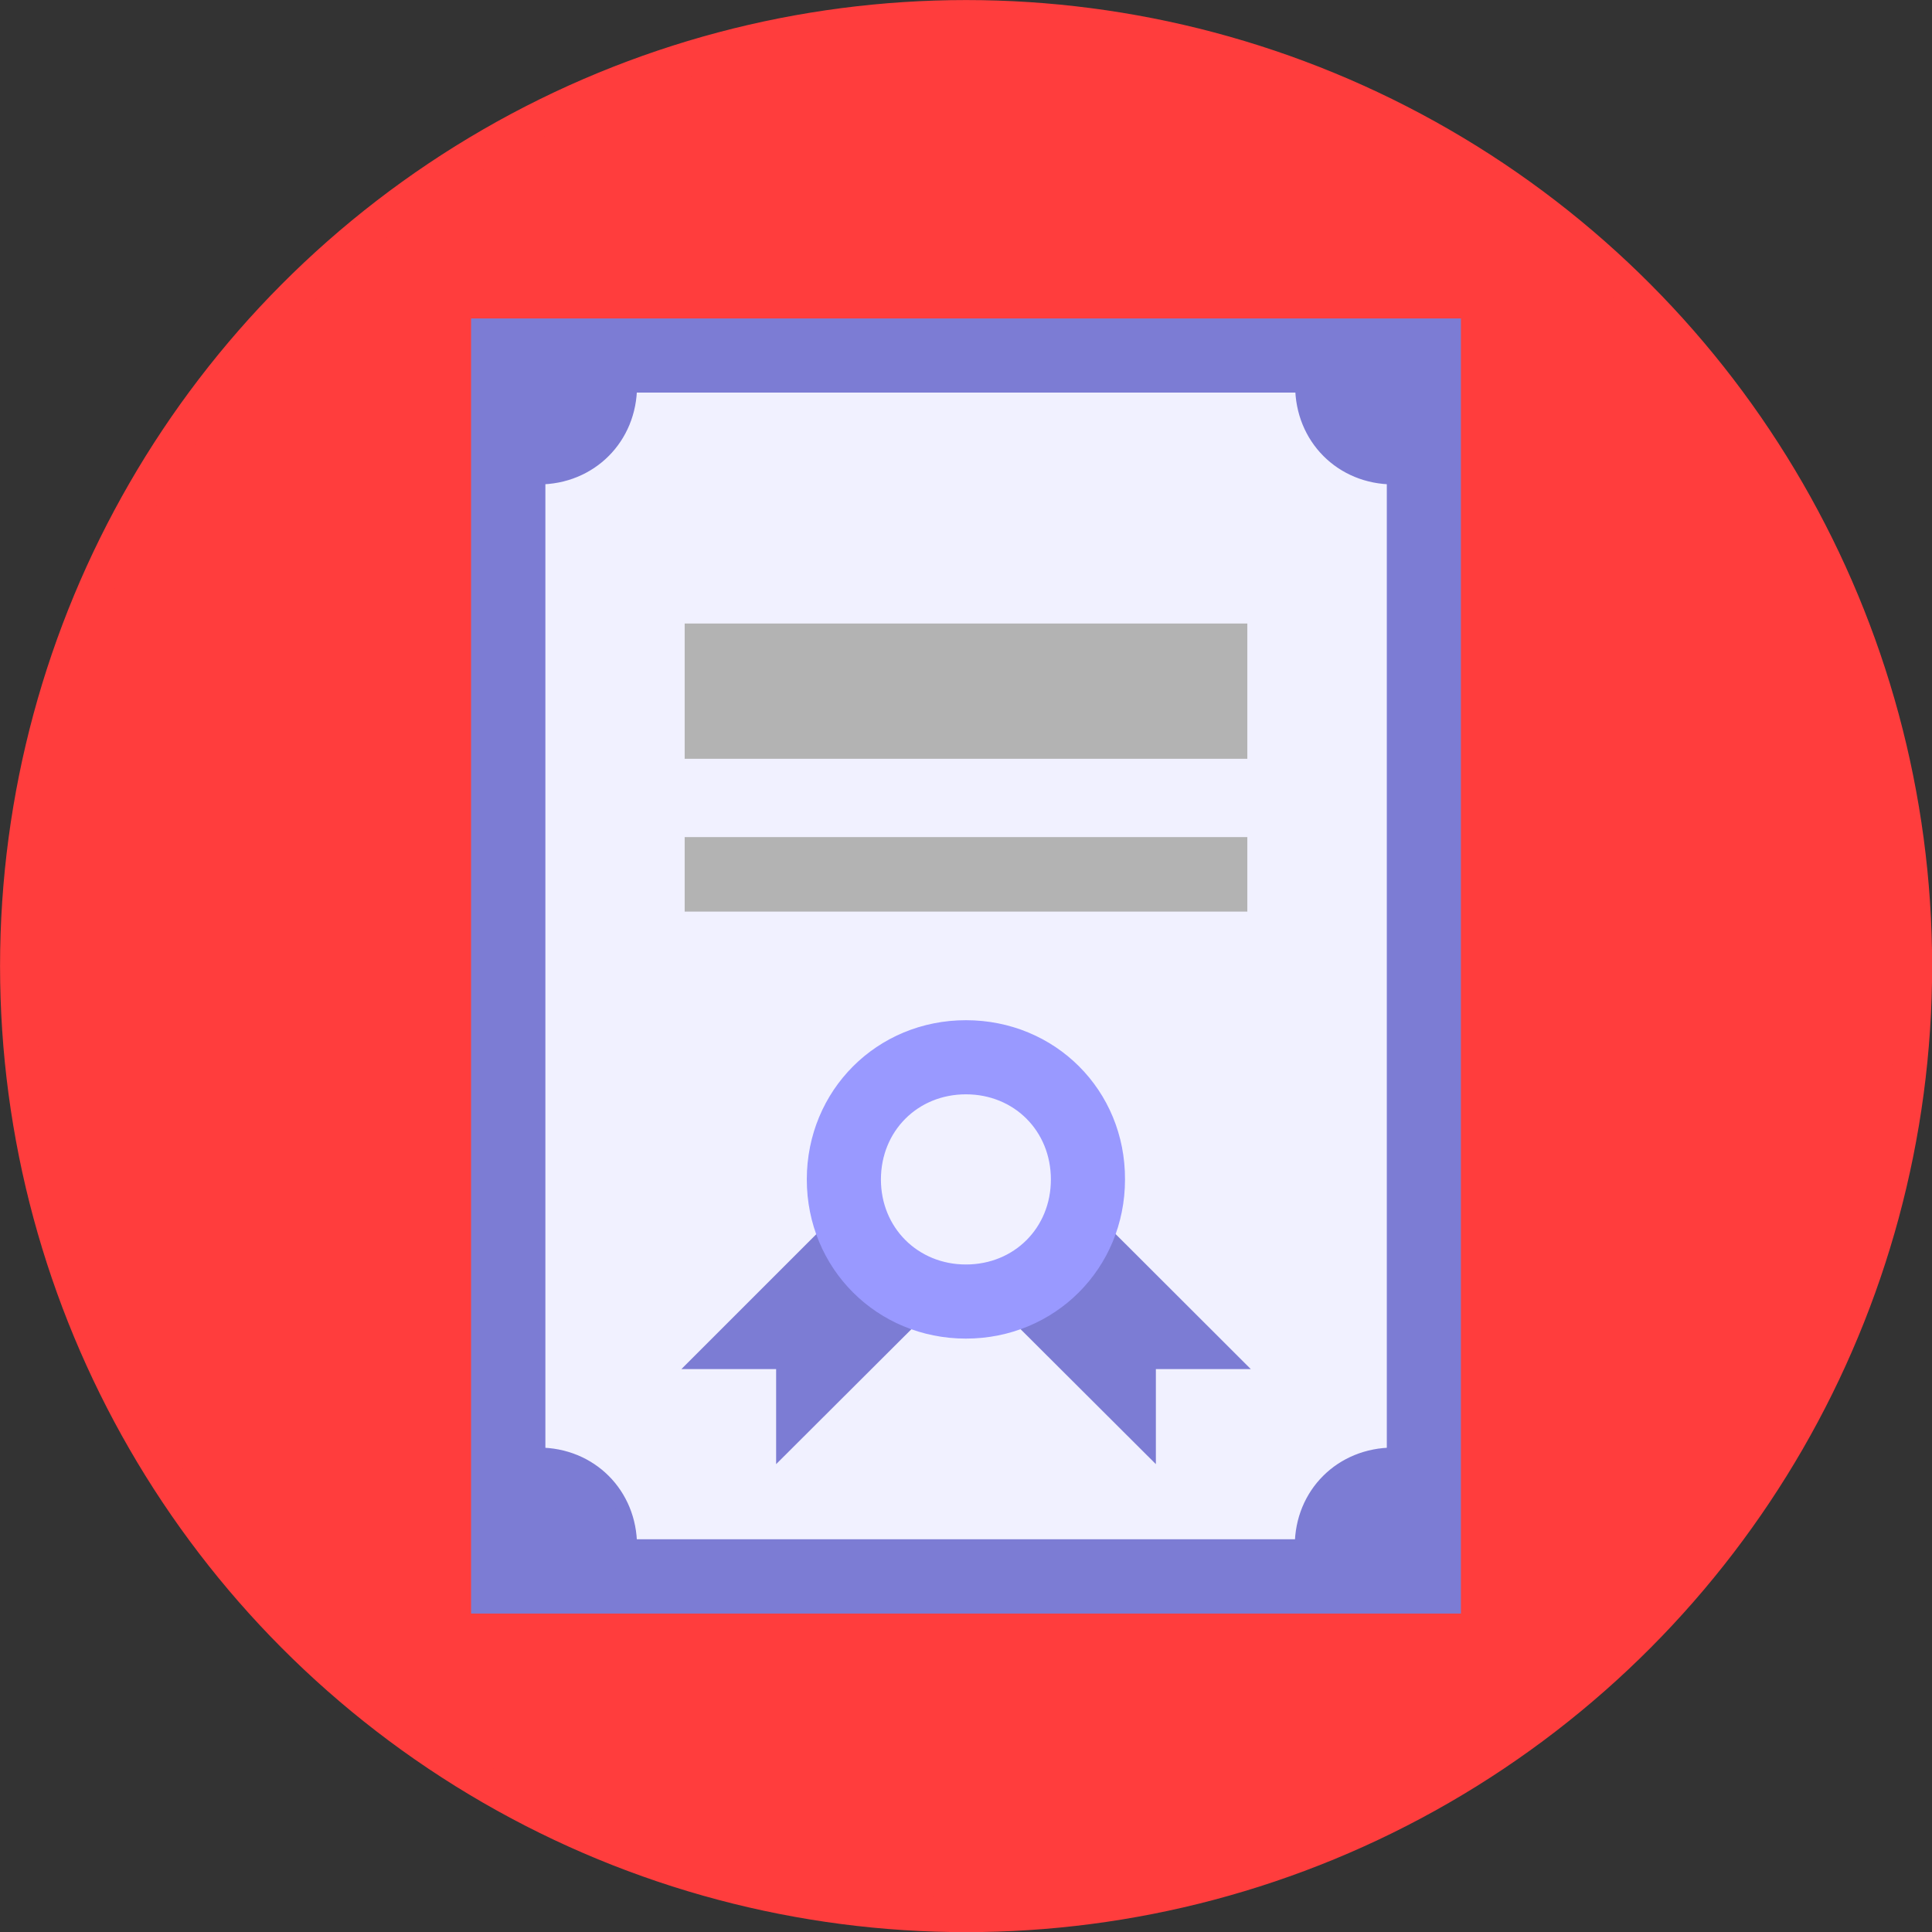
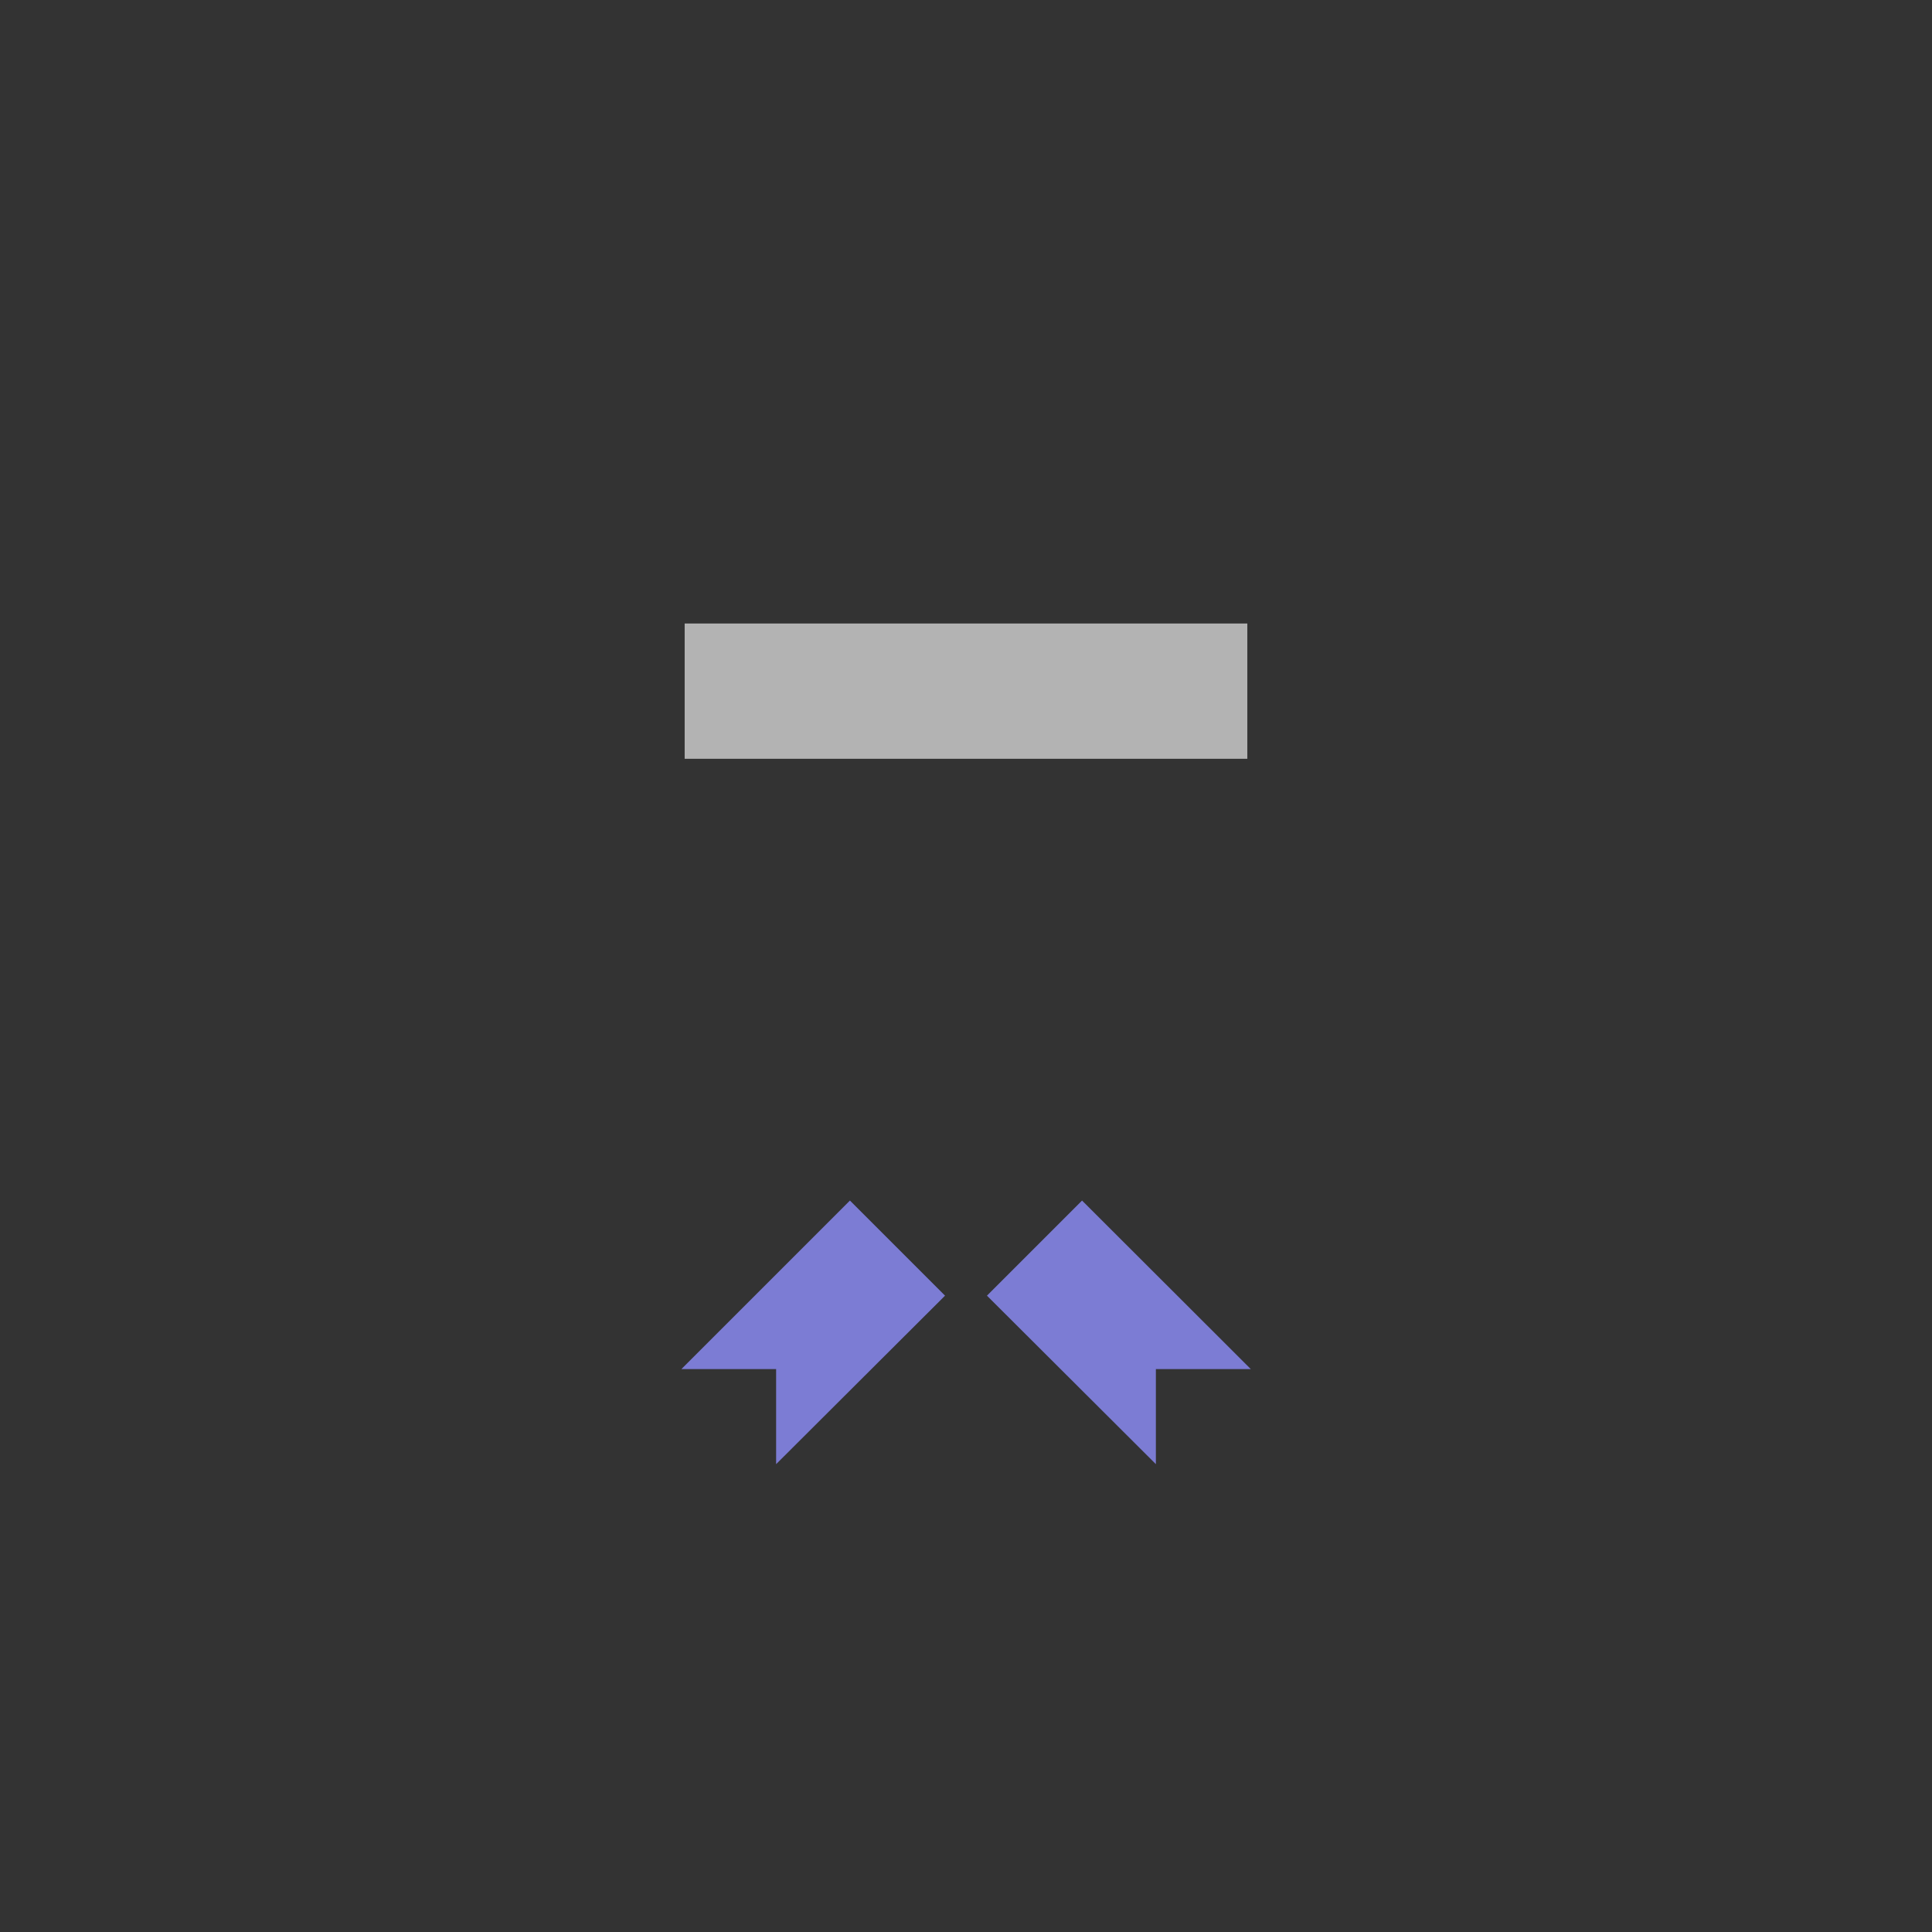
<svg xmlns="http://www.w3.org/2000/svg" xml:space="preserve" width="128px" height="128px" version="1.1" style="shape-rendering:geometricPrecision; text-rendering:geometricPrecision; image-rendering:optimizeQuality; fill-rule:evenodd; clip-rule:evenodd" viewBox="0 0 10013 10013">
  <rect x="0" y="0" width="10013" height="10013" fill="#333333" stroke="none" />
  <defs>
    <style type="text/css">
   
    .str0 {stroke:#FF3D3D;stroke-width:181.45}
    .str2 {stroke:#7C7CD4;stroke-width:69.132}
    .str4 {stroke:#9999FF;stroke-width:69.132}
    .str3 {stroke:#B3B3B3;stroke-width:69.132}
    .str1 {stroke:#CCCCFF;stroke-width:69.132}
    .fil2 {fill:#7C7CD4}
    .fil4 {fill:#9999FF}
    .fil3 {fill:#B3B3B3}
    .fil1 {fill:#F1F1FF}
    .fil0 {fill:#FF3D3D}
   
  </style>
  </defs>
  <g id="Camada_x0020_1">
    <g id="_1668654228656">
-       <circle class="fil0 str0" cx="5007" cy="5007" r="4916" />
      <g>
-         <rect class="fil1 str1" x="2635" y="1842" width="4744" height="6327" />
        <polygon class="fil2 str2" points="5956,7061 6399,7061 5608,6271 5164,6715 5956,7505 " />
        <polygon class="fil2 str2" points="4057,7061 3615,7061 4405,6271 4849,6715 4057,7505 " />
        <rect class="fil3 str3" x="3583" y="3266" width="2847" height="632" />
-         <rect class="fil3 str3" x="3583" y="4373" width="2847" height="317" />
-         <path class="fil4 str4" d="M5006 5322c-442,0 -790,348 -790,791 0,442 348,790 790,790 442,0 790,-348 790,-790 2,-443 -346,-791 -790,-791zm0 1266c-268,0 -475,-206 -475,-475 0,-269 205,-476 475,-476 270,0 475,206 475,476 0,269 -205,475 -475,475z" />
-         <path class="fil2 str2" d="M2476 1685l0 6643 5061 0 0 -6643 -5061 0zm4745 5852c-269,0 -476,205 -476,475l-3478 0c0,-269 -206,-475 -475,-475l0 -5061c268,0 475,-206 475,-476l3480 0c0,269 205,476 475,476l0 5061 -1 0z" />
      </g>
    </g>
  </g>
</svg>